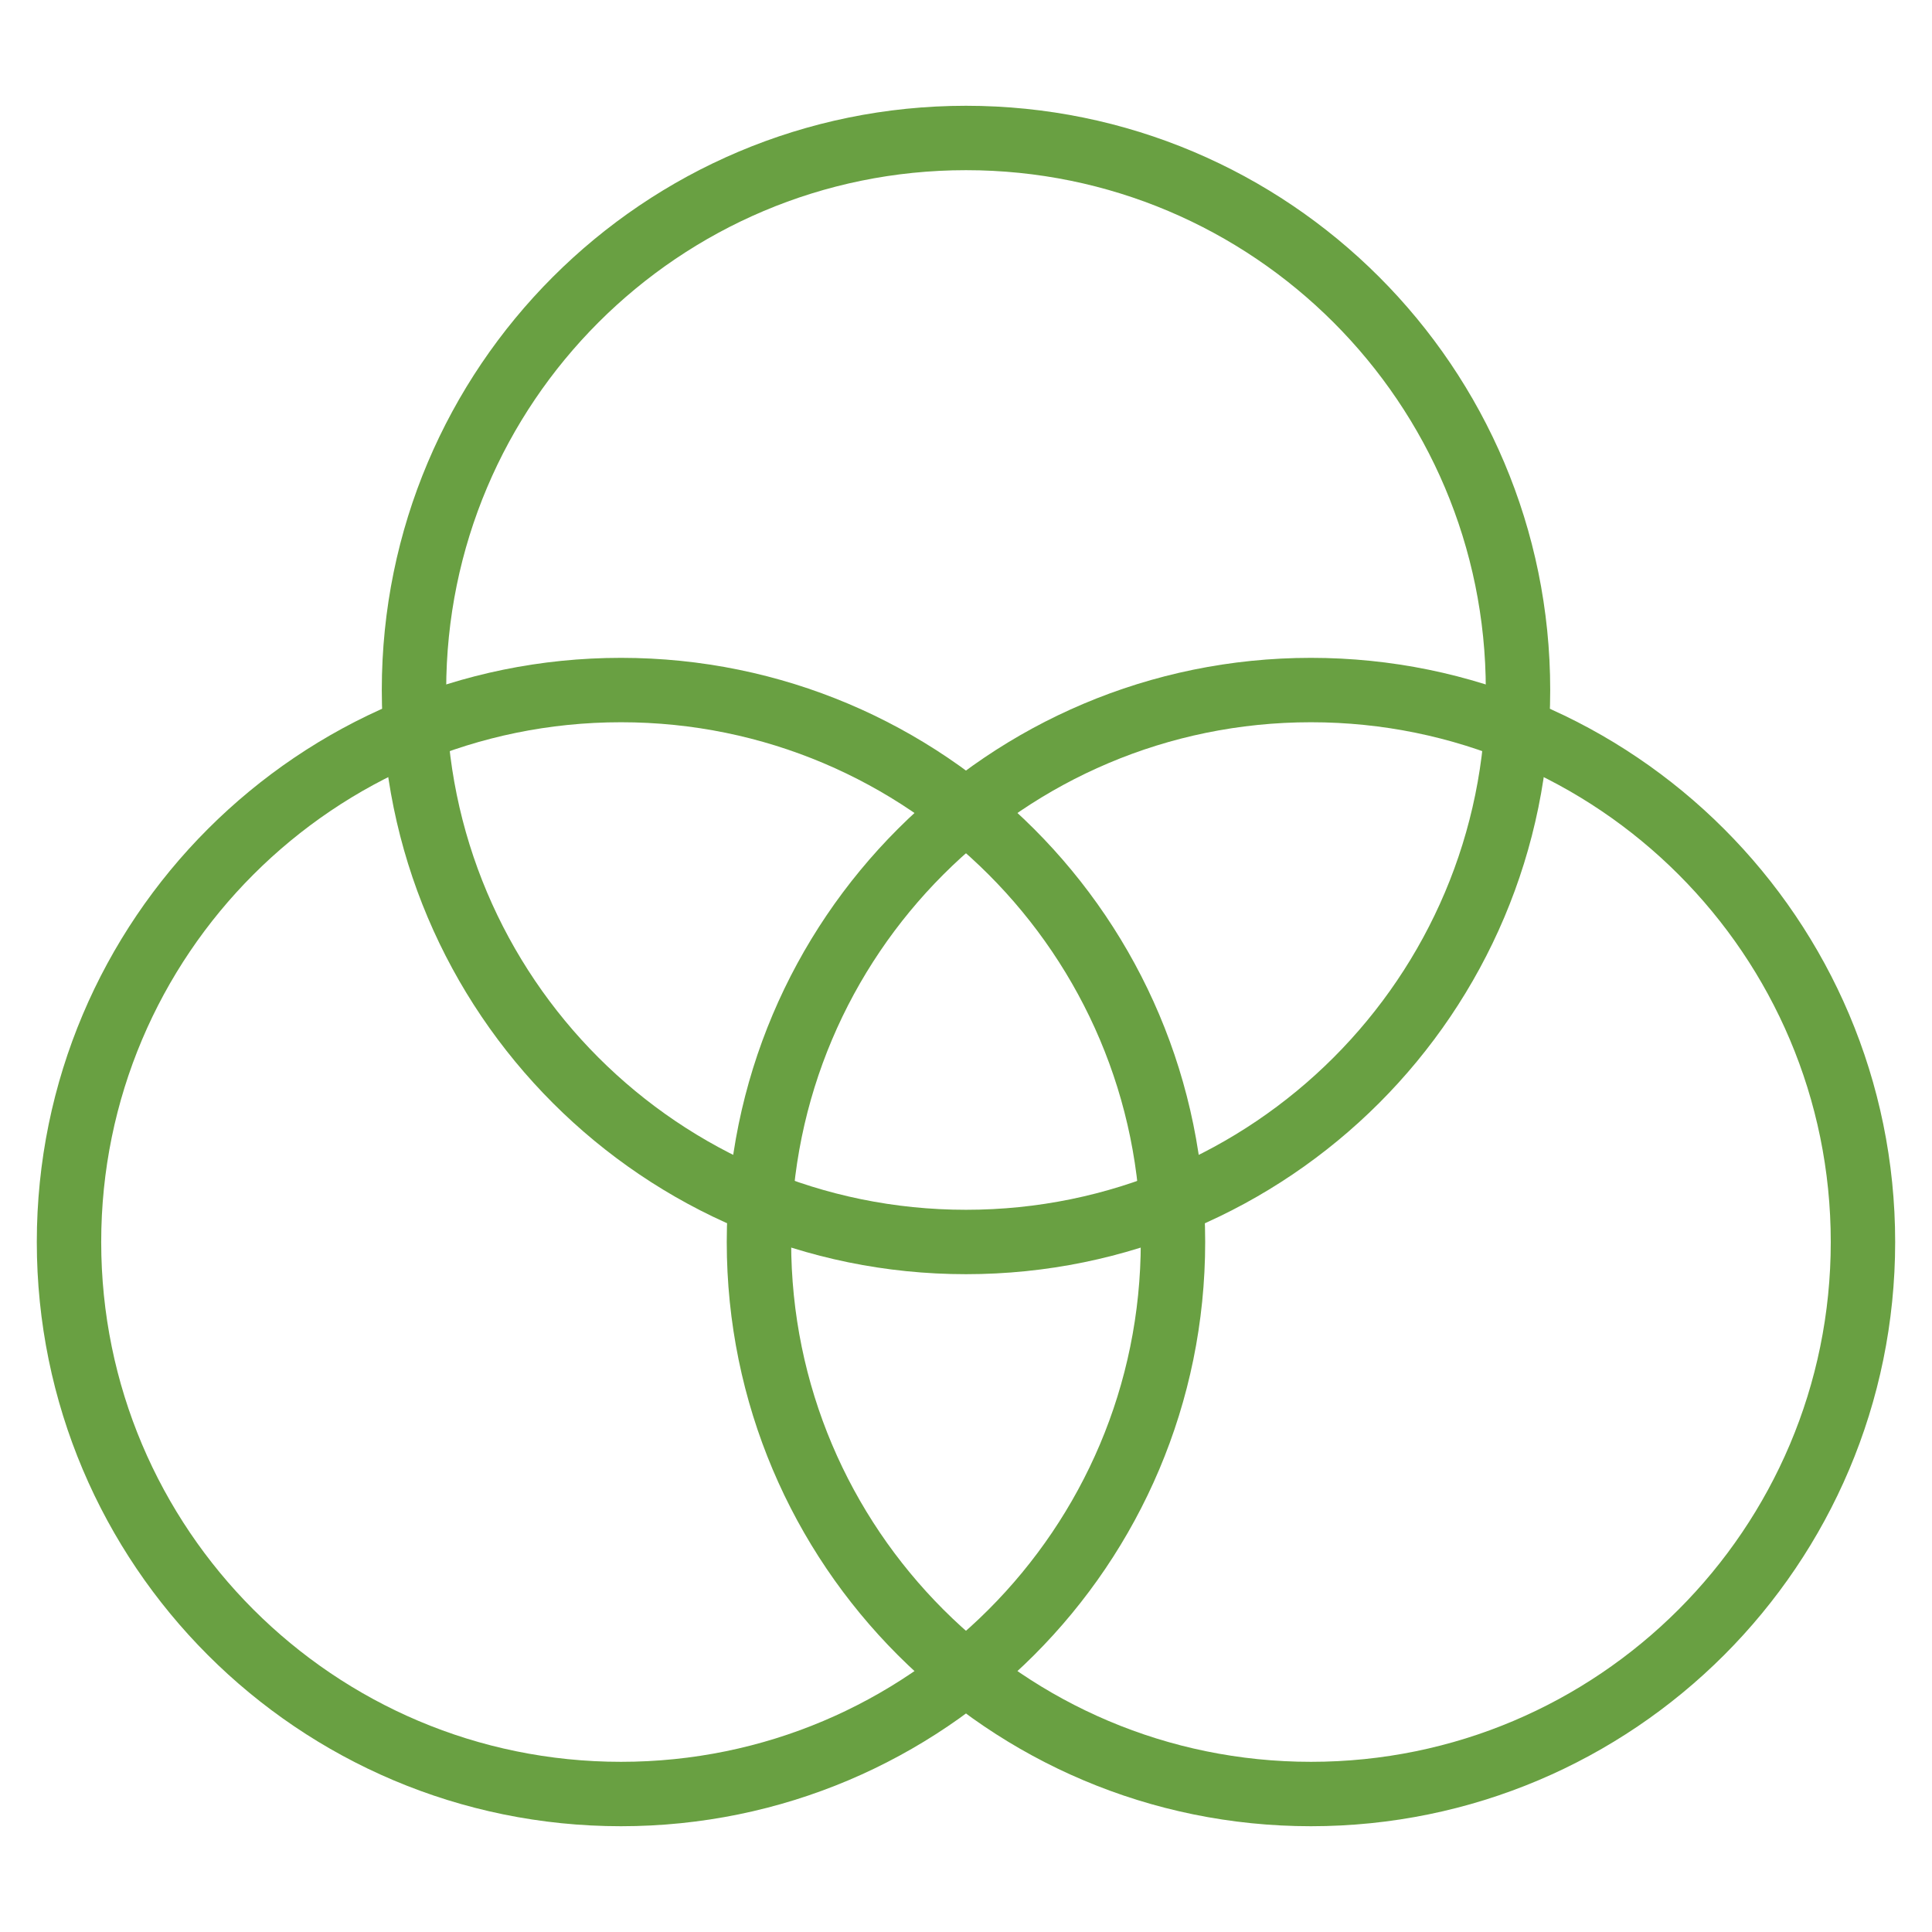
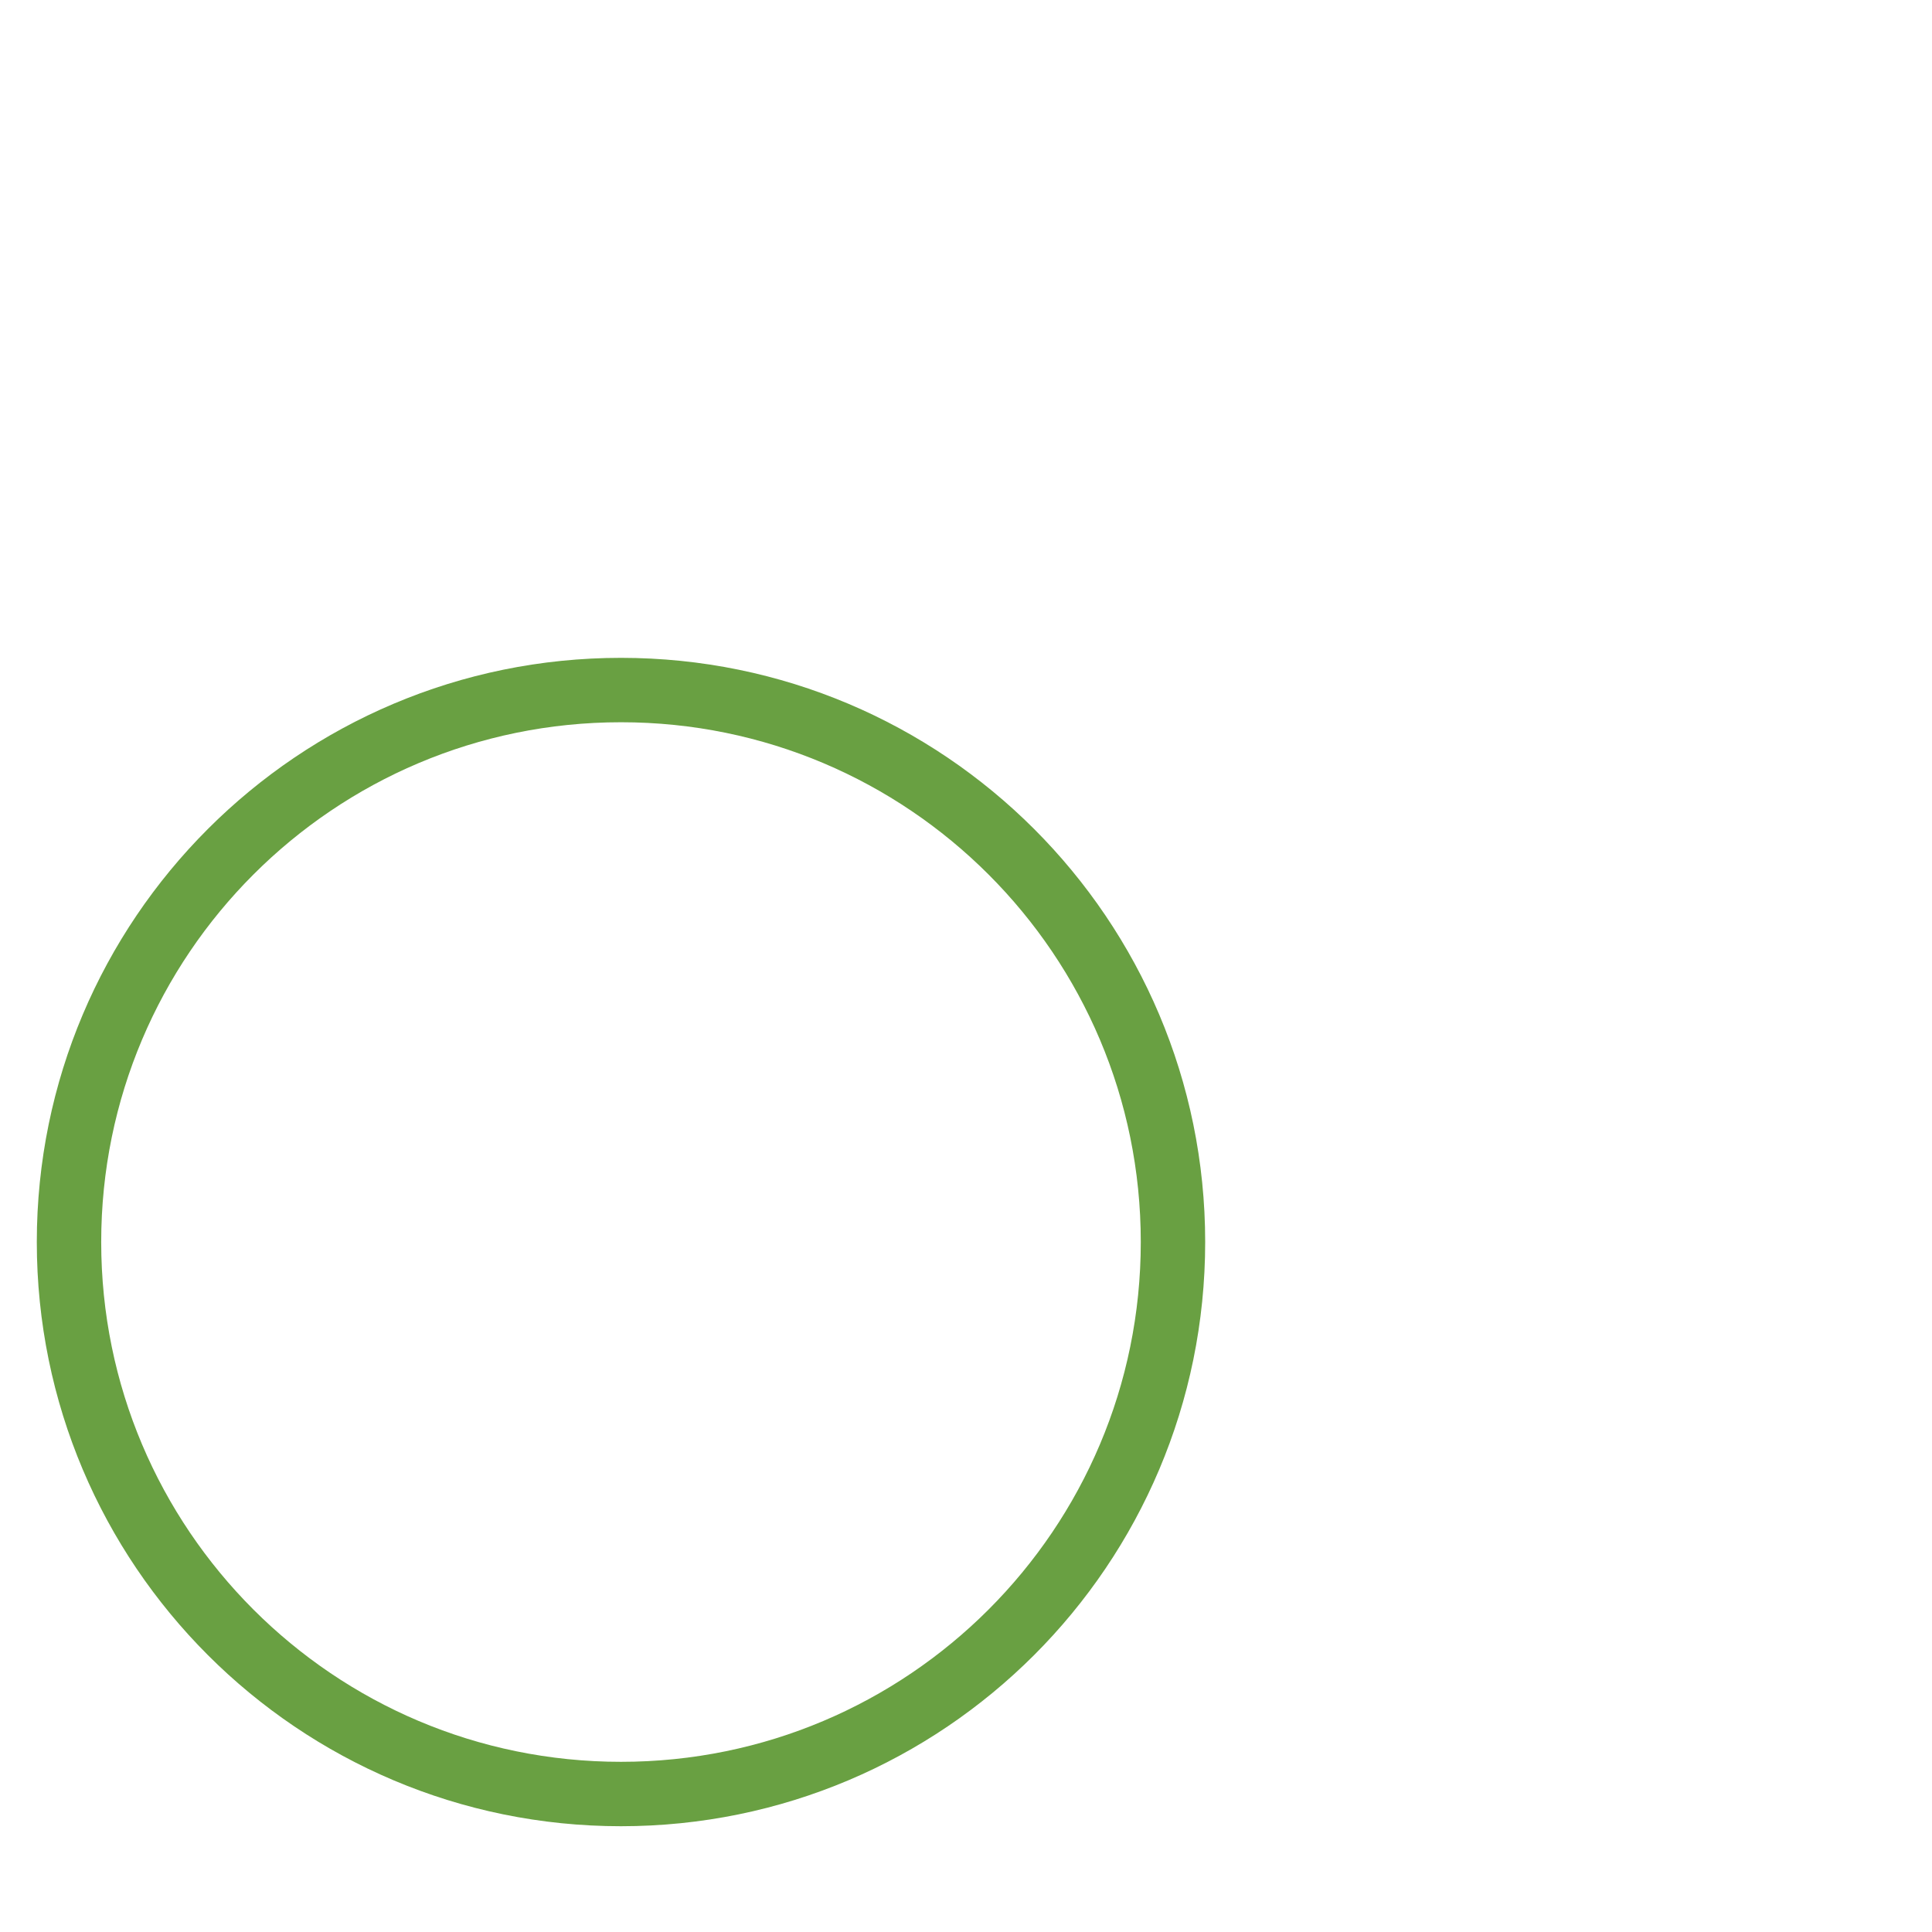
<svg xmlns="http://www.w3.org/2000/svg" width="60" height="60" viewBox="0 0 60 60" fill="none">
  <path d="M19.285 55.715C28.753 55.715 36.428 48.04 36.428 38.572C36.428 29.105 28.753 21.43 19.285 21.43C9.818 21.43 2.143 29.105 2.143 38.572C2.143 48.04 9.818 55.715 19.285 55.715Z" stroke="#69A042" stroke-width="2" stroke-linecap="round" stroke-linejoin="round" />
-   <path d="M40.713 55.715C50.181 55.715 57.856 48.04 57.856 38.572C57.856 29.105 50.181 21.43 40.713 21.43C31.245 21.43 23.57 29.105 23.57 38.572C23.57 48.04 31.245 55.715 40.713 55.715Z" stroke="#69A042" stroke-width="2" stroke-linecap="round" stroke-linejoin="round" />
-   <path d="M30 38.571C39.468 38.571 47.143 30.896 47.143 21.428C47.143 11.96 39.468 4.285 30 4.285C20.532 4.285 12.857 11.96 12.857 21.428C12.857 30.896 20.532 38.571 30 38.571Z" stroke="#69A042" stroke-width="2" stroke-linecap="round" stroke-linejoin="round" />
</svg>